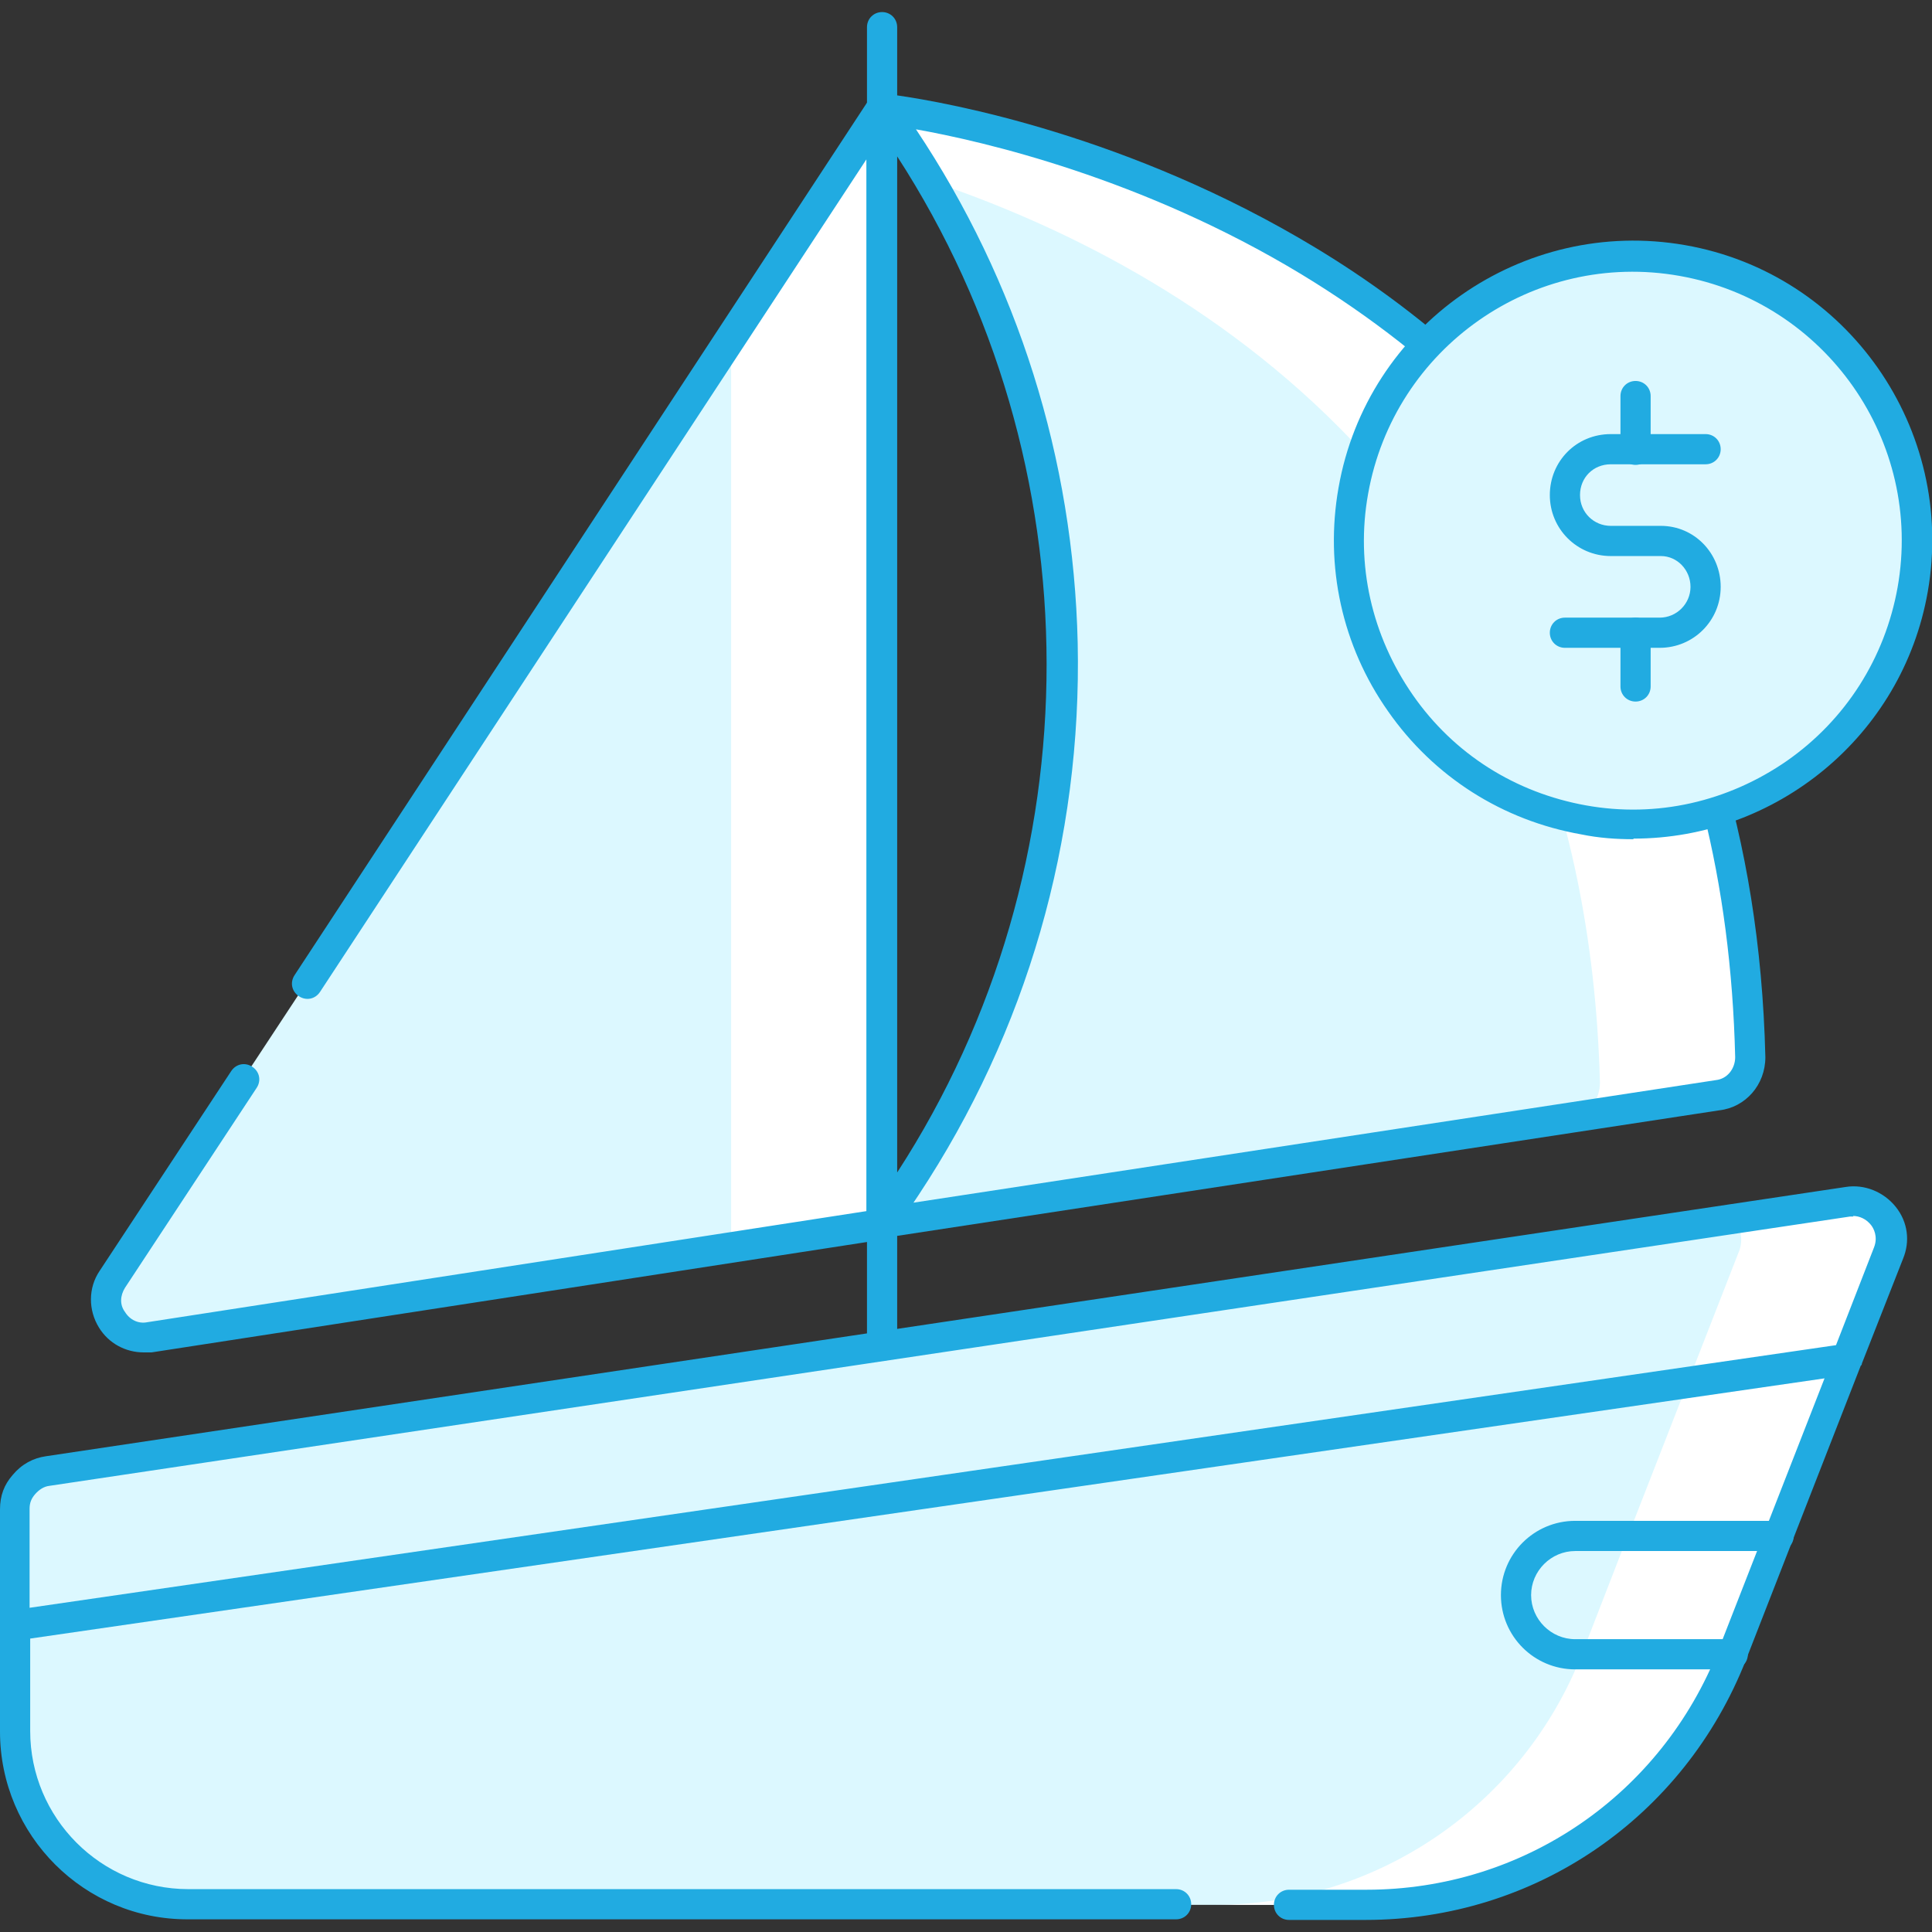
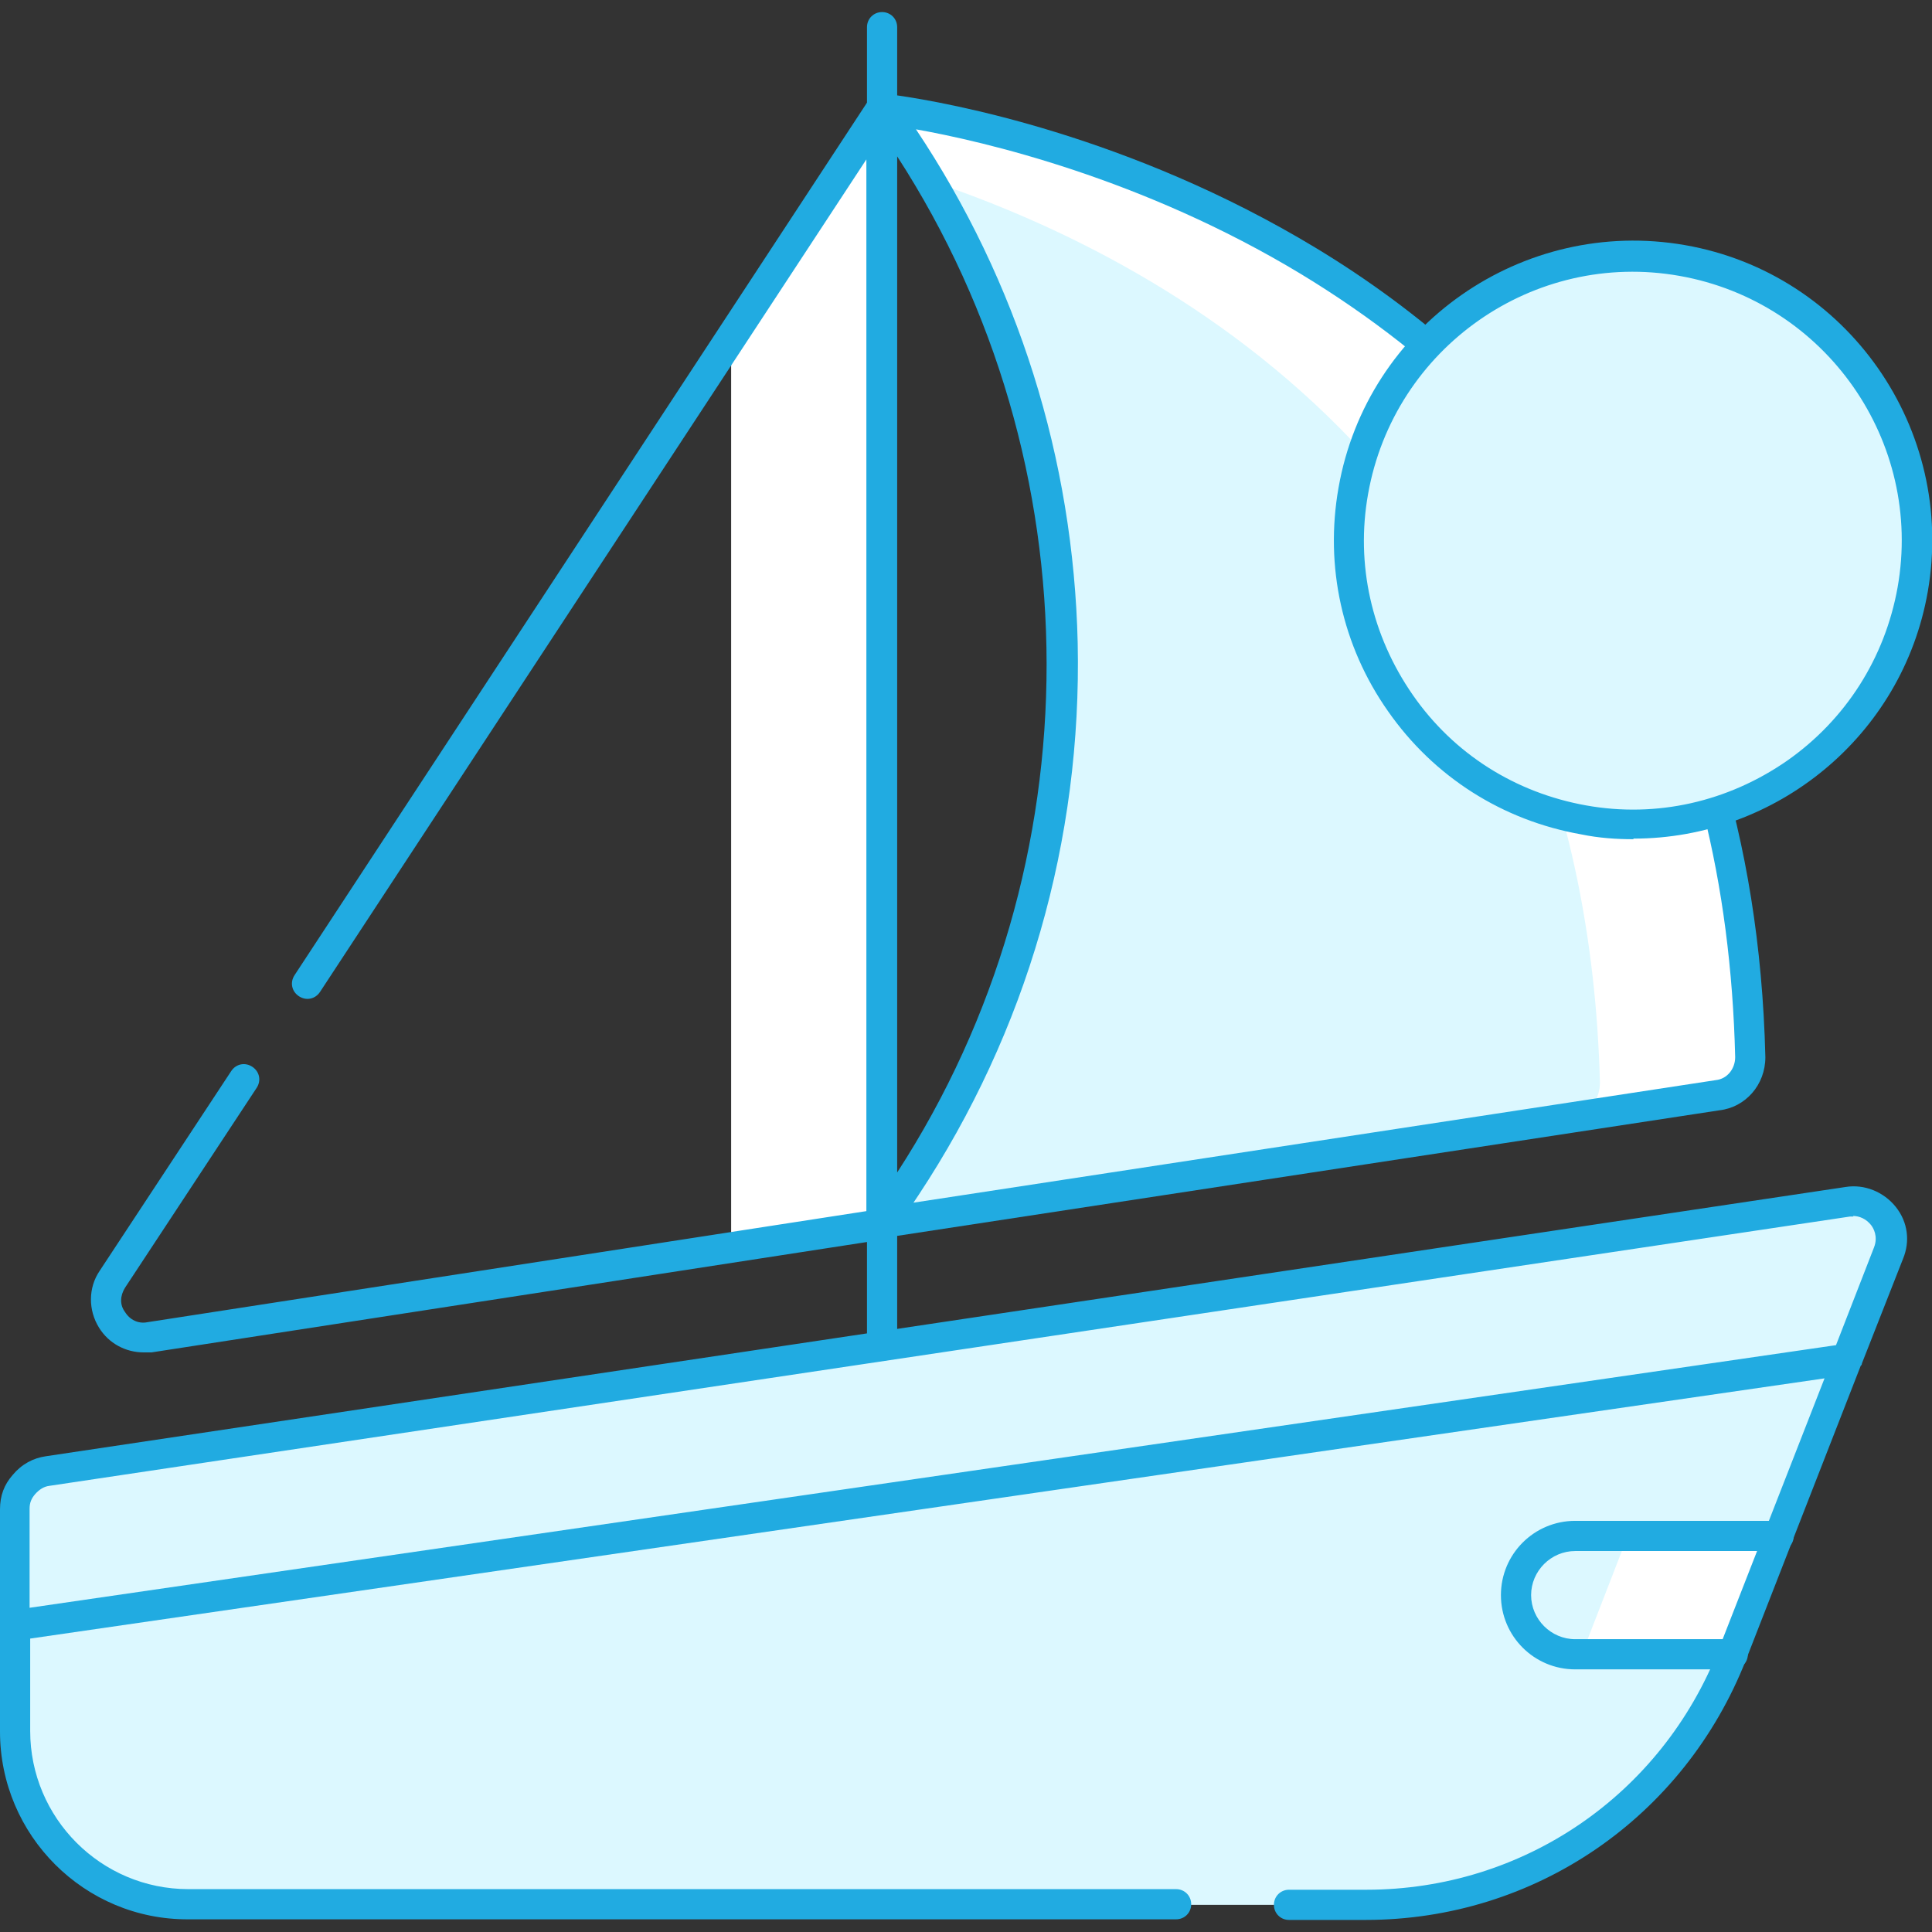
<svg xmlns="http://www.w3.org/2000/svg" id="Layer_1" data-name="Layer 1" width="32" height="32" viewBox="0 0 32 32">
  <rect x="0" y="0" width="32" height="32" fill="#333333" stroke="none" />
  <defs>
    <style>
      .cls-1 {
        fill: #21abe1;
      }

      .cls-2 {
        fill: #fff;
      }

      .cls-3 {
        fill: #dcf8ff;
      }
    </style>
  </defs>
  <path class="cls-3" d="M14.61,1.8s14.03,1.48,14.38,15.71c0,.32-.22.59-.54.63l-13.84,2.11.39-.59c3.61-5.46,3.44-12.59-.39-17.88v.02h0Z" />
  <path class="cls-2" d="M14.61,1.8c.28.39.54.78.78,1.19,4.16,1.39,10.85,5.16,11.11,14.94,0,.13-.04.26-.11.37s-.17.19-.3.24l2.37-.37c.32-.06.54-.32.54-.63C28.62,3.28,14.61,1.8,14.61,1.8Z" />
-   <path class="cls-3" d="M14.61,1.8L1.86,21.16c-.3.44.07,1.04.61.96l12.12-1.87V1.8h.02Z" />
-   <path class="cls-2" d="M12.11,5.6v15.05l2.5-.39V1.8l-2.5,3.81s0-.02,0-.02Z" />
+   <path class="cls-2" d="M12.11,5.6v15.05l2.5-.39V1.8l-2.5,3.81Z" />
  <path class="cls-3" d="M.25,25v3.68c0,1.59,1.28,2.87,2.87,2.87h19.53c2.68,0,5.09-1.65,6.07-4.15l-.35-.98,1.11-.98,1.83-4.7c.19-.44-.2-.93-.69-.85L.79,24.37c-.32.06-.54.32-.54.63H.25Z" />
-   <path class="cls-2" d="M30.62,19.91l-1.89.28c.11.17.15.37.06.57l-2.59,6.64c-.98,2.5-3.39,4.15-6.07,4.15h2.5c2.68,0,5.09-1.65,6.07-4.15l-.2-.98.96-.98,1.83-4.7c.19-.44-.2-.93-.69-.85l.02.02h0Z" />
  <path class="cls-3" d="M29.46,25.44l-.76,1.96h-2.61c-.54,0-.98-.44-.98-.98s.44-.98.98-.98h3.37Z" />
  <path class="cls-2" d="M26.96,25.44l-.76,1.96h2.5l.76-1.96h-2.5Z" />
  <path class="cls-1" d="M22.63,31.8h-1.28c-.14,0-.25-.11-.25-.25s.11-.25.25-.25h1.28c2.6,0,4.89-1.57,5.84-3.99l1.75-4.48L.5,27.14v1.53c0,1.44,1.17,2.62,2.62,2.62h16.36c.14,0,.25.11.25.25s-.11.25-.25.25H3.12C1.4,31.8,0,30.4,0,28.68v-3.68C0,24.77.07,24.59.21,24.43c.15-.18.34-.28.55-.31l29.81-4.46c.31-.05.63.08.83.33.2.25.24.57.12.86l-.68,1.73s0,.03-.02.04l-1.9,4.87c-1.03,2.62-3.5,4.31-6.3,4.31ZM30.7,20.15s-.04,0-.06,0L.82,24.61c-.09.01-.17.06-.24.14-.06.07-.09.14-.09.24v1.64l29.92-4.35.63-1.62c.07-.18-.01-.32-.05-.37-.08-.1-.19-.15-.3-.15ZM2.38,22.4c-.3,0-.58-.15-.74-.41-.18-.29-.18-.66.01-.94l2.18-3.31c.08-.12.23-.15.35-.07.12.08.15.23.07.35l-2.18,3.31c-.08.13-.09.28,0,.4.08.13.22.2.37.17l11.91-1.84V2.64l-9.05,13.79c-.08.12-.23.15-.35.07-.12-.08-.15-.23-.07-.35L14.38,1.67c.06-.09.17-.13.28-.1.11.03.18.13.18.24v18.47c0,.12-.09.23-.21.25l-12.12,1.87s-.08,0-.13,0Z" />
  <path class="cls-1" d="M28.7,27.65h-2.61c-.68,0-1.23-.55-1.23-1.23s.55-1.23,1.23-1.23h3.37c.14,0,.25.11.25.25s-.11.25-.25.25h-3.37c-.4,0-.73.33-.73.73s.33.73.73.73h2.61c.14,0,.25.11.25.25s-.11.25-.25.25ZM14.61,22.54c-.14,0-.25-.11-.25-.25V.45c0-.14.11-.25.25-.25s.25.11.25.25v1.13c.84.12,3.85.66,6.94,2.53,3.29,1.99,7.26,5.94,7.44,13.4,0,.46-.33.83-.76.88l-13.62,2.08v1.82c0,.14-.11.25-.25.25ZM15.17,2.14c1.69,2.53,2.61,5.46,2.68,8.51.07,3.26-.84,6.43-2.64,9.15l-.08.12,13.29-2.03c.19-.02.32-.19.32-.38-.14-5.8-2.56-10.16-7.19-12.97-2.63-1.59-5.26-2.2-6.39-2.4ZM14.86,2.59v16.83c3.31-5.1,3.29-11.75,0-16.83Z" />
  <g>
    <circle class="cls-3" cx="27.05" cy="8.95" r="4.7" />
    <path class="cls-1" d="M27.05,13.9c-.28,0-.57-.02-.86-.08-1.3-.23-2.44-.95-3.2-2.04-.76-1.08-1.05-2.4-.82-3.7h0c.47-2.69,3.05-4.49,5.74-4.02,2.69.47,4.49,3.05,4.02,5.74-.42,2.4-2.52,4.09-4.87,4.09ZM22.66,8.18c-.21,1.17.06,2.35.74,3.33s1.7,1.62,2.87,1.83c1.17.21,2.35-.06,3.33-.74.97-.68,1.62-1.7,1.83-2.87.43-2.42-1.19-4.73-3.61-5.16-2.42-.43-4.73,1.19-5.16,3.61h0Z" />
  </g>
-   <path class="cls-1" d="M27.09,11.62c-.14,0-.25-.11-.25-.25v-.89c0-.14.11-.25.25-.25s.25.11.25.25v.89c0,.14-.11.25-.25.25Z" />
-   <path class="cls-1" d="M27.49,10.73h-1.57c-.14,0-.25-.11-.25-.25s.11-.25.25-.25h1.57c.28,0,.51-.23.51-.51s-.22-.51-.49-.51h-.83c-.56,0-1.01-.45-1.01-1.01s.44-1.01,1.01-1.01h1.57c.14,0,.25.11.25.25s-.11.25-.25.25h-1.57c-.29,0-.51.22-.51.51s.23.51.51.51h.83c.55,0,.99.45.99,1.01s-.45,1.01-1.01,1.01Z" />
-   <path class="cls-1" d="M27.09,7.7c-.14,0-.25-.11-.25-.25v-.89c0-.14.11-.25.25-.25s.25.11.25.25v.89c0,.14-.11.25-.25.25Z" />
</svg>